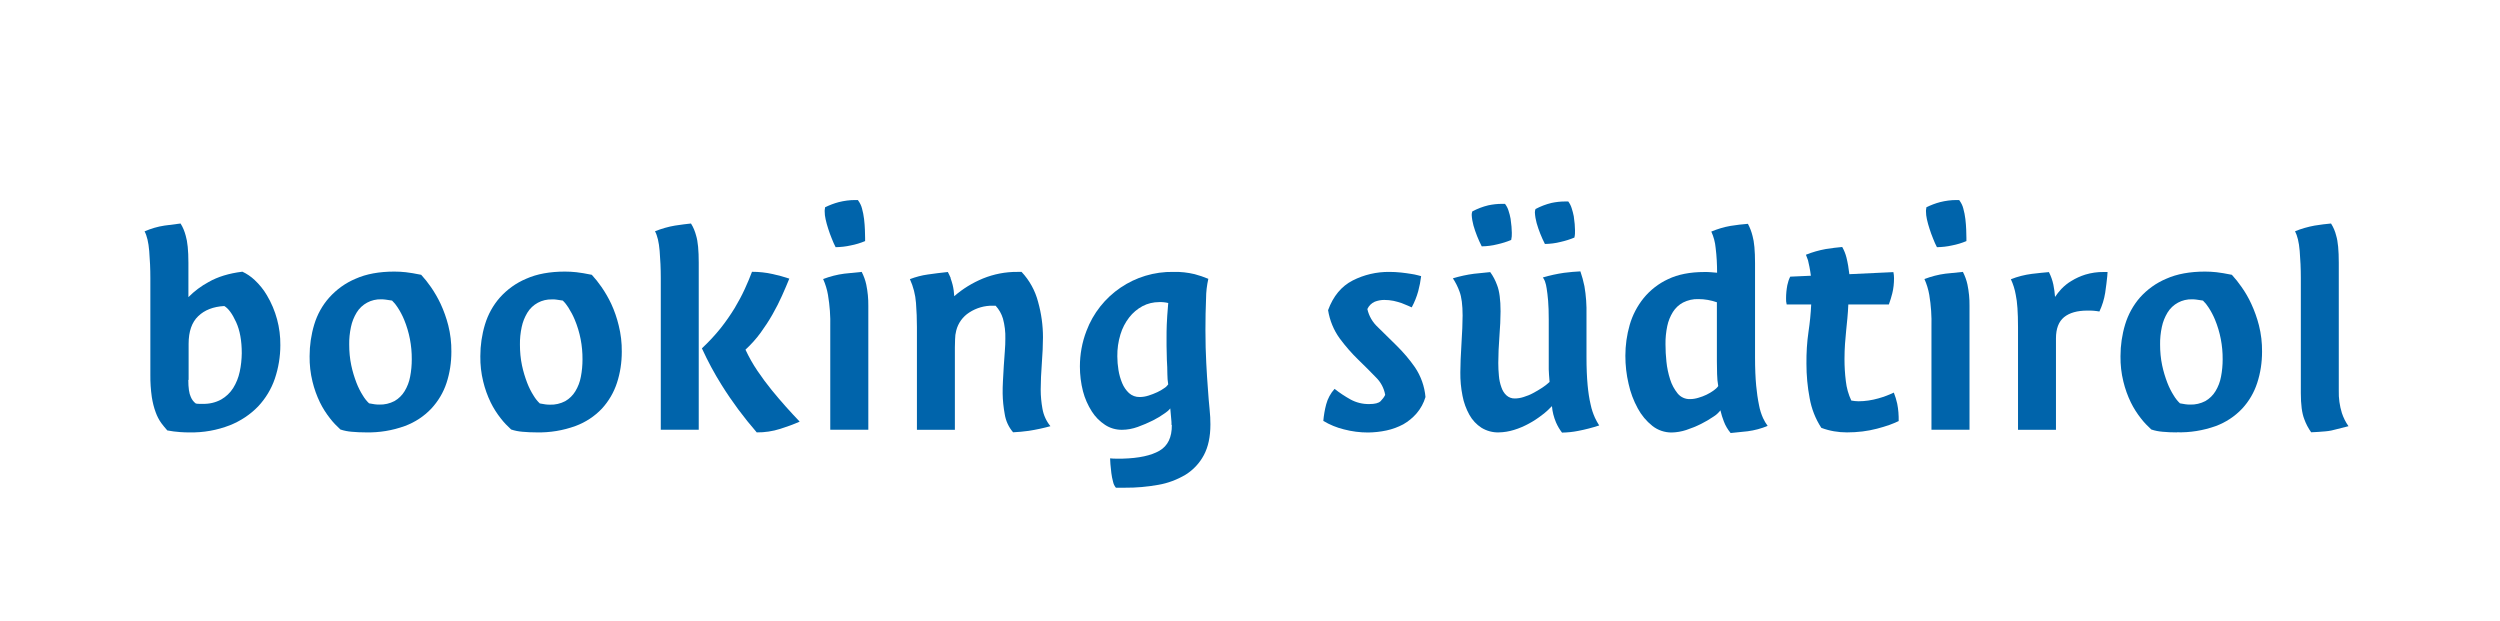
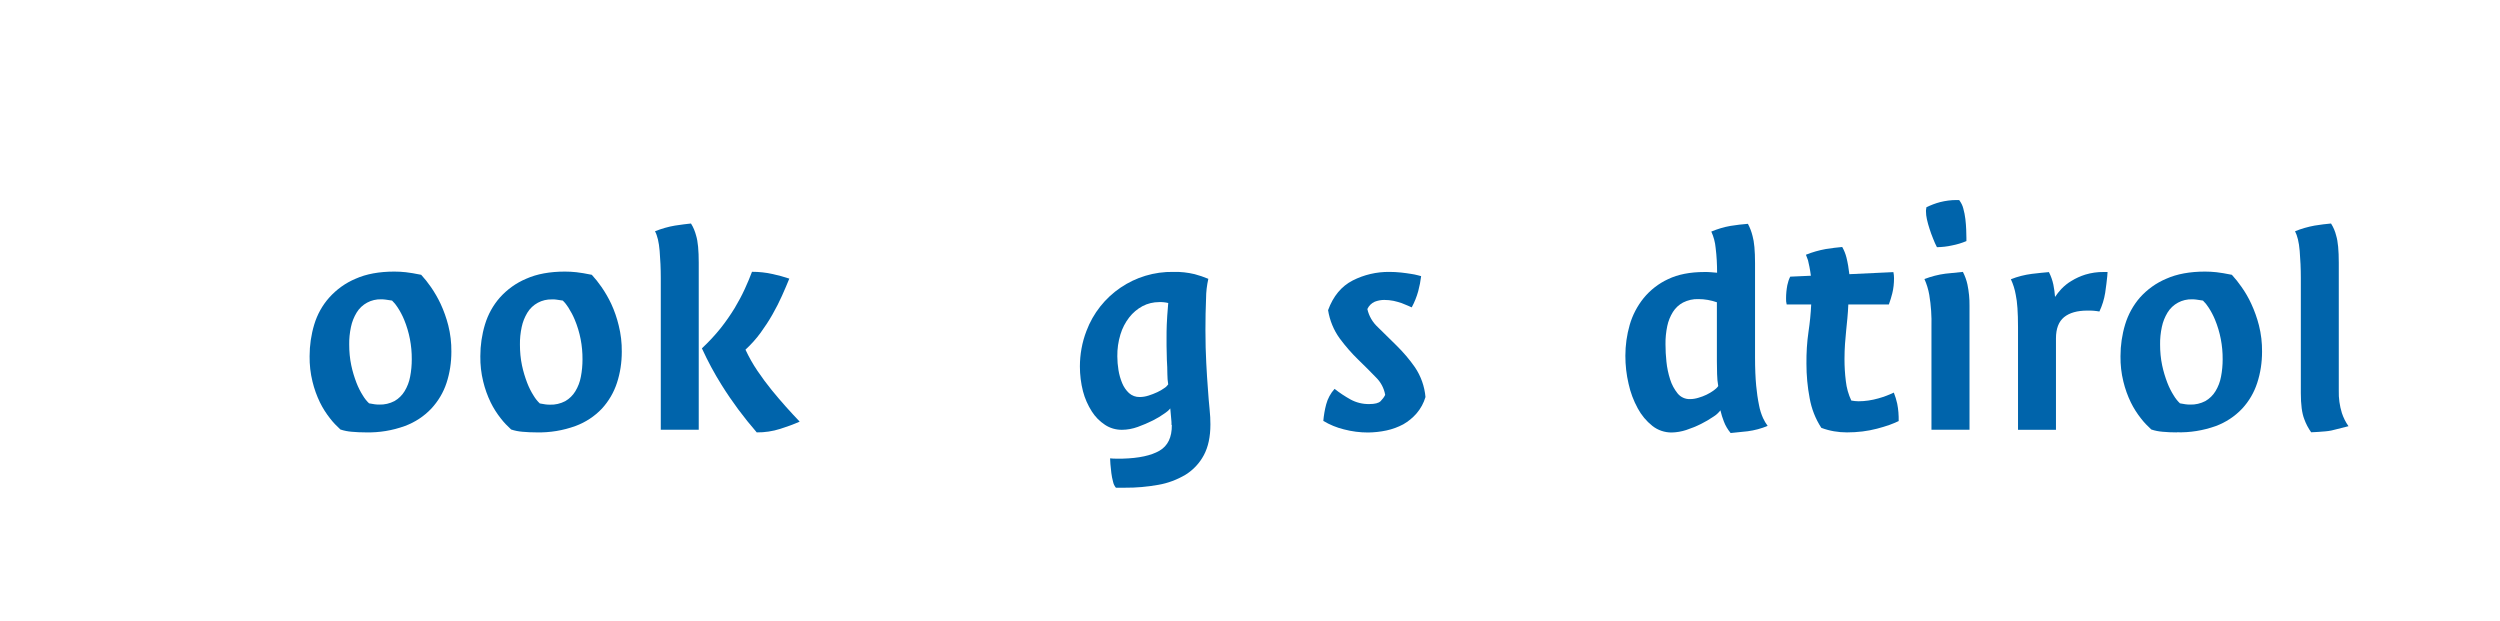
<svg xmlns="http://www.w3.org/2000/svg" id="a" width="85.29mm" height="21.17mm" viewBox="0 0 241.76 60">
  <defs>
    <style>.b{fill:#0064ab;}</style>
  </defs>
-   <path class="b" d="M18.21,28.74c.58-.59,1.24-1.08,1.96-1.47,.87-.5,1.96-.84,3.27-1,.43,.2,.83,.47,1.18,.8,.46,.43,.87,.93,1.19,1.48,.87,1.46,1.32,3.13,1.3,4.83,0,1.1-.18,2.19-.53,3.23-.34,1-.89,1.91-1.61,2.68-.77,.8-1.71,1.42-2.74,1.83-1.24,.48-2.56,.72-3.89,.69-.27,0-.59,0-.92-.03-.42-.03-.83-.08-1.24-.16-.21-.23-.4-.47-.59-.72-.22-.31-.4-.66-.53-1.02-.18-.48-.3-.98-.38-1.49-.1-.71-.15-1.43-.14-2.15v-9.35c0-.9-.04-1.77-.11-2.62-.07-.84-.22-1.48-.45-1.9,.62-.27,1.26-.46,1.93-.56,.6-.08,1.11-.15,1.55-.2,.23,.36,.39,.76,.5,1.18,.17,.56,.26,1.43,.26,2.62v3.33Zm0,7.99c0,.77,.08,1.32,.24,1.65,.1,.25,.27,.48,.49,.64,.11,.02,.22,.03,.33,.03h.33c.62,.02,1.24-.12,1.79-.42,.47-.27,.87-.65,1.16-1.11,.3-.48,.51-1.01,.63-1.57,.13-.59,.19-1.19,.2-1.79,0-1.21-.18-2.22-.55-3.02-.37-.81-.75-1.32-1.14-1.55-1.07,.06-1.91,.39-2.52,.98-.62,.59-.93,1.48-.93,2.68v3.49Z" />
  <path class="b" d="M35.39,41.81c-.48,0-.94-.02-1.37-.06-.37-.03-.74-.1-1.1-.22-.36-.33-.7-.68-1-1.07-.38-.48-.71-1-.98-1.55-.31-.64-.55-1.31-.72-2.01-.2-.81-.29-1.63-.28-2.46,0-1.04,.15-2.08,.45-3.07,.29-.96,.78-1.85,1.45-2.6,.71-.79,1.57-1.41,2.55-1.82,1.03-.46,2.28-.69,3.74-.69,.37,0,.74,.02,1.11,.06,.39,.04,.89,.13,1.49,.25,.34,.37,.65,.76,.94,1.18,.36,.52,.67,1.06,.94,1.63,.31,.67,.56,1.37,.74,2.08,.21,.83,.31,1.69,.3,2.55,0,1.03-.15,2.05-.47,3.02-.3,.92-.81,1.77-1.47,2.48-.71,.75-1.58,1.32-2.55,1.68-1.21,.44-2.48,.65-3.77,.62Zm2.51-12.75l-.61-.09c-.14-.02-.28-.03-.42-.03-.97-.03-1.88,.46-2.38,1.28-.26,.43-.45,.9-.55,1.39-.12,.56-.18,1.13-.17,1.71,0,.67,.06,1.35,.2,2.01,.12,.57,.29,1.13,.5,1.68,.17,.44,.38,.86,.63,1.25,.16,.27,.36,.52,.59,.74,.23,.04,.41,.07,.53,.09,.15,.02,.29,.03,.44,.03,.52,.02,1.03-.1,1.49-.34,.4-.23,.74-.56,.98-.96,.26-.43,.44-.9,.53-1.39,.11-.56,.16-1.12,.16-1.69,.01-1.31-.24-2.62-.74-3.83-.17-.41-.38-.81-.63-1.19-.15-.24-.33-.46-.53-.65Z" />
  <path class="b" d="M51.9,41.81c-.48,0-.94-.02-1.37-.06-.37-.03-.74-.1-1.1-.22-.36-.33-.7-.68-1-1.07-.38-.48-.71-1-.98-1.55-.31-.64-.55-1.31-.72-2.01-.2-.81-.29-1.63-.28-2.46,0-1.04,.15-2.08,.45-3.07,.29-.96,.78-1.85,1.44-2.6,.71-.79,1.57-1.41,2.55-1.82,1.03-.46,2.28-.69,3.74-.69,.37,0,.74,.02,1.11,.06,.39,.04,.89,.13,1.49,.25,.34,.37,.65,.76,.94,1.18,.36,.52,.67,1.06,.94,1.63,.31,.67,.55,1.37,.72,2.08,.21,.83,.31,1.69,.3,2.55,0,1.03-.15,2.05-.47,3.02-.3,.92-.8,1.77-1.45,2.48-.71,.75-1.58,1.32-2.55,1.68-1.21,.44-2.48,.65-3.77,.62Zm2.51-12.75l-.61-.09c-.14-.02-.28-.03-.42-.02-.97-.03-1.88,.46-2.38,1.28-.26,.43-.45,.9-.55,1.39-.12,.56-.18,1.13-.17,1.71,0,.67,.06,1.35,.2,2.01,.12,.57,.29,1.13,.5,1.68,.17,.44,.38,.86,.63,1.25,.16,.27,.36,.52,.59,.74,.23,.04,.41,.07,.53,.09,.15,.02,.29,.03,.44,.03,.52,.02,1.03-.1,1.49-.34,.4-.23,.74-.56,.98-.96,.26-.43,.44-.9,.53-1.39,.11-.56,.16-1.12,.16-1.69,.01-1.32-.24-2.62-.75-3.84-.17-.41-.38-.8-.62-1.18-.15-.24-.33-.47-.54-.67h0Z" />
  <path class="b" d="M67.57,41.55h-3.67v-14.67c0-.9-.04-1.77-.11-2.62-.07-.84-.22-1.48-.45-1.9,.63-.25,1.28-.44,1.94-.55,.61-.09,1.12-.16,1.54-.2,.23,.36,.39,.76,.5,1.18,.17,.55,.25,1.43,.25,2.62v16.13Zm.31-7.87c.65-.61,1.26-1.26,1.82-1.96,.49-.62,.94-1.27,1.35-1.94,.36-.6,.69-1.22,.98-1.85,.27-.59,.5-1.14,.69-1.65,.67,0,1.35,.07,2.01,.22,.54,.12,1.07,.26,1.6,.44-.21,.52-.45,1.08-.71,1.66s-.56,1.18-.91,1.79c-.35,.62-.74,1.21-1.16,1.79-.43,.59-.92,1.13-1.46,1.63,.33,.71,.72,1.4,1.16,2.05,.44,.65,.9,1.27,1.37,1.85,.47,.58,.94,1.12,1.39,1.63,.46,.51,.9,.99,1.32,1.43-.61,.27-1.24,.5-1.88,.7-.73,.23-1.5,.35-2.27,.34-1.25-1.44-2.39-2.97-3.4-4.59-.71-1.13-1.34-2.31-1.9-3.53Z" />
-   <path class="b" d="M83.96,41.55h-3.67v-9.93c.03-1.04-.05-2.08-.22-3.1-.09-.53-.25-1.05-.47-1.54,.66-.25,1.35-.43,2.05-.52,.64-.07,1.2-.13,1.68-.17,.2,.39,.35,.8,.44,1.22,.14,.68,.21,1.37,.2,2.07v11.97Zm-.99-22.19c.18,.24,.32,.51,.39,.8,.09,.33,.16,.67,.2,1.02,.04,.36,.07,.7,.08,1.02s.02,.59,.02,.8v.31c-.45,.19-.92,.33-1.39,.42-.48,.11-.97,.16-1.46,.17-.13-.25-.26-.53-.38-.85-.13-.31-.24-.63-.34-.94-.1-.3-.18-.6-.25-.91-.06-.26-.09-.52-.09-.78,0-.07,0-.15,.02-.22,.01-.05,.02-.1,.02-.16,.43-.21,.87-.38,1.33-.5,.52-.13,1.05-.2,1.58-.2h.29Z" />
-   <path class="b" d="M91.92,26.89c.08,.21,.14,.42,.2,.64,.09,.36,.14,.74,.16,1.11,.82-.72,1.76-1.29,2.77-1.71,1.06-.43,2.19-.65,3.33-.64h.41c.77,.82,1.32,1.82,1.6,2.91,.31,1.11,.47,2.26,.47,3.42,0,.36-.01,.75-.03,1.18-.02,.43-.05,.87-.08,1.32s-.06,.89-.08,1.33-.03,.85-.03,1.22c0,.63,.06,1.25,.17,1.86,.11,.62,.37,1.19,.77,1.68-.69,.19-1.39,.34-2.1,.45-.52,.07-1.02,.12-1.51,.14-.43-.5-.71-1.11-.81-1.76-.12-.66-.19-1.32-.2-1.99,0-.36,0-.77,.03-1.24,.02-.47,.05-.94,.08-1.43s.06-.95,.1-1.41,.05-.87,.05-1.22c.02-.66-.06-1.31-.23-1.94-.14-.47-.38-.89-.71-1.25h-.25c-.81-.02-1.61,.21-2.29,.65-.63,.4-1.09,1.03-1.27,1.76-.07,.27-.11,.55-.11,.83,0,.33-.02,.59-.02,.8v7.96h-3.67v-9.94c0-.75-.03-1.53-.09-2.33-.06-.8-.26-1.58-.59-2.3,.56-.21,1.14-.37,1.74-.45,.62-.09,1.26-.17,1.93-.24l.14,.28c.05,.11,.09,.2,.14,.31Z" />
  <path class="b" d="M113.29,41.08c0-.17,0-.36-.03-.59l-.09-1c-.15,.19-.33,.34-.53,.47-.36,.26-.74,.49-1.14,.69-.48,.24-.97,.45-1.47,.63-.5,.18-1.02,.28-1.55,.28-.57,0-1.14-.16-1.62-.48-.52-.34-.95-.78-1.28-1.3-.38-.6-.67-1.25-.85-1.94-.2-.78-.3-1.59-.3-2.4,0-1.17,.21-2.34,.63-3.43,1.31-3.5,4.69-5.79,8.42-5.72,.69-.02,1.38,.06,2.05,.22,.45,.12,.89,.27,1.32,.45-.14,.63-.22,1.27-.22,1.91-.04,.94-.06,1.95-.06,3.04,0,1.19,.03,2.26,.08,3.2,.05,.94,.1,1.78,.16,2.51,.05,.73,.1,1.37,.16,1.93s.08,1.05,.08,1.49c0,1.19-.21,2.18-.64,2.98-.41,.77-1.02,1.42-1.76,1.88-.81,.48-1.7,.82-2.63,.98-1.06,.19-2.15,.29-3.23,.28h-.88c-.13-.16-.23-.36-.27-.56-.08-.28-.13-.57-.17-.86-.04-.3-.07-.59-.09-.86s-.03-.46-.03-.56c.19,.02,.38,.03,.56,.03h.63c1.59-.04,2.78-.3,3.59-.77,.8-.47,1.2-1.29,1.19-2.48Zm-.31-11.78c-.29-.07-.58-.1-.88-.09-.56,0-1.12,.13-1.61,.39-.5,.27-.94,.64-1.29,1.09-.38,.49-.67,1.05-.85,1.65-.21,.69-.31,1.4-.3,2.12,0,.44,.04,.88,.11,1.32,.07,.44,.19,.86,.36,1.27,.15,.36,.37,.69,.66,.96,.28,.25,.65,.39,1.03,.38,.29,0,.58-.05,.86-.14,.29-.09,.57-.2,.85-.33,.24-.11,.46-.24,.67-.39,.15-.09,.28-.22,.38-.36-.05-.32-.08-.65-.08-.98,0-.45-.02-.92-.05-1.41-.02-.49-.03-.94-.03-1.35v-.81c0-.34,0-.74,.02-1.22s.06-1.17,.14-2.07h0Z" />
  <path class="b" d="M133.95,38.17c-.11-.64-.43-1.23-.89-1.68-.51-.53-1.08-1.1-1.71-1.71-.65-.63-1.25-1.32-1.79-2.05-.59-.81-.97-1.75-1.13-2.74,.5-1.36,1.29-2.31,2.38-2.87,1.1-.56,2.31-.84,3.54-.83,.38,0,.75,.02,1.13,.06,.35,.04,.67,.08,.96,.13,.23,.03,.46,.08,.69,.14,.1,.03,.2,.06,.3,.08-.06,.49-.15,.97-.28,1.45-.15,.54-.36,1.07-.63,1.57-.12-.05-.24-.1-.36-.16-.18-.08-.39-.17-.61-.25-.26-.09-.52-.16-.78-.22-.3-.06-.6-.09-.91-.09-.31,0-.62,.06-.91,.17-.32,.14-.57,.39-.72,.71,.15,.68,.51,1.29,1.02,1.76l1.79,1.76c.66,.65,1.26,1.35,1.79,2.11,.58,.86,.93,1.85,1.02,2.88-.17,.58-.46,1.11-.85,1.57-.37,.43-.81,.79-1.3,1.07-.51,.27-1.05,.47-1.61,.59-.59,.13-1.19,.19-1.79,.2-.79,0-1.57-.1-2.33-.3-.7-.17-1.38-.45-2-.82,.05-.55,.14-1.09,.28-1.61,.15-.56,.43-1.07,.81-1.49,.49,.39,1.01,.73,1.55,1.03,.55,.3,1.17,.45,1.8,.44,.54,0,.91-.09,1.1-.28,.18-.18,.33-.38,.44-.6Z" />
-   <path class="b" d="M151.06,41.84c-.24-.31-.44-.65-.59-1-.21-.5-.35-1.03-.39-1.57-.29,.31-.61,.6-.96,.86-.4,.31-.82,.59-1.27,.83-.46,.25-.94,.46-1.44,.61-.48,.15-.97,.23-1.47,.24-.59,.02-1.17-.14-1.68-.45-.48-.31-.88-.74-1.16-1.24-.32-.58-.55-1.2-.67-1.85-.15-.75-.22-1.51-.21-2.28,0-.33,.01-.75,.03-1.24,.02-.49,.05-1,.08-1.52s.06-1.02,.08-1.5,.03-.89,.03-1.22c0-1.02-.1-1.8-.3-2.32-.16-.45-.38-.88-.64-1.28,.67-.2,1.35-.35,2.04-.44,.56-.06,1.09-.12,1.57-.16,.28,.38,.5,.81,.66,1.25,.23,.58,.34,1.43,.34,2.55,0,.33-.01,.71-.03,1.13s-.05,.85-.08,1.28-.06,.88-.08,1.33-.03,.86-.03,1.24c0,.42,.02,.84,.06,1.25,.03,.38,.11,.75,.24,1.11,.1,.3,.26,.57,.49,.78,.22,.2,.51,.31,.81,.3,.29,0,.57-.05,.85-.14,.32-.1,.63-.22,.92-.38,.3-.16,.59-.33,.88-.52,.25-.16,.49-.35,.71-.56-.04-.48-.07-.88-.08-1.21,0-.33,0-.7,0-1.1v-3.74c0-.71-.02-1.3-.06-1.79-.04-.48-.09-.88-.14-1.19-.03-.24-.09-.48-.17-.71-.05-.13-.12-.25-.2-.36,.67-.2,1.36-.35,2.05-.45,.57-.07,1.1-.12,1.58-.14,.16,.47,.29,.94,.39,1.43,.16,.92,.22,1.84,.2,2.77v4.08c0,1.07,.04,1.97,.11,2.73,.06,.64,.15,1.28,.3,1.91,.09,.43,.23,.84,.41,1.24,.12,.25,.25,.5,.41,.74-.67,.22-1.36,.4-2.05,.53-.5,.1-1,.15-1.51,.16Zm-5.52-22.13c.15,.2,.27,.42,.34,.66,.09,.26,.15,.52,.2,.78,.04,.27,.07,.53,.09,.77s.03,.43,.03,.59c.01,.23-.01,.46-.06,.69-.43,.18-.88,.32-1.33,.42-.5,.13-1.01,.19-1.52,.2-.33-.65-.6-1.32-.8-2.02-.09-.33-.15-.67-.17-1.02,0-.12,.02-.24,.06-.34,.49-.26,1.01-.46,1.55-.59,.43-.09,.86-.14,1.3-.14h.31Zm6.11-.24c.15,.2,.27,.43,.34,.67,.08,.25,.15,.51,.2,.77,.04,.26,.07,.51,.09,.75,.02,.24,.03,.43,.03,.59,.01,.24,0,.48-.06,.72-.43,.18-.88,.32-1.33,.42-.5,.13-1.01,.19-1.52,.2-.33-.65-.6-1.32-.8-2.02-.09-.33-.15-.67-.17-1.02,0-.12,.02-.24,.06-.34,.49-.26,1.01-.46,1.55-.59,.43-.09,.86-.14,1.3-.14h.31Z" />
  <path class="b" d="M166.38,39.67c-.19,.24-.41,.45-.67,.61-.38,.26-.79,.5-1.21,.71-.46,.23-.95,.43-1.44,.59-.46,.15-.93,.23-1.41,.24-.68,0-1.33-.22-1.86-.64-.58-.46-1.06-1.04-1.41-1.69-.41-.75-.71-1.55-.89-2.38-.21-.89-.31-1.8-.31-2.71,0-1.01,.14-2.02,.42-2.99,.27-.94,.73-1.82,1.35-2.59,.64-.78,1.45-1.41,2.36-1.83,.96-.46,2.13-.69,3.51-.69,.23,0,.44,0,.64,.02s.39,.03,.59,.05c0-.8-.04-1.6-.14-2.4-.05-.55-.19-1.08-.42-1.58,.6-.25,1.22-.44,1.86-.55,.57-.09,1.13-.16,1.68-.2,.2,.37,.35,.77,.45,1.18,.16,.55,.24,1.43,.24,2.62v9.12c0,1.07,.04,1.97,.11,2.73,.06,.64,.15,1.28,.28,1.91,.08,.43,.21,.84,.39,1.24,.12,.26,.27,.51,.44,.74-.62,.26-1.26,.43-1.93,.52-.62,.07-1.17,.13-1.65,.17-.28-.34-.51-.72-.66-1.13-.13-.34-.24-.68-.32-1.03Zm-.34-10.44c-.57-.2-1.18-.31-1.79-.31-.52-.02-1.03,.1-1.49,.33-.4,.21-.74,.53-.98,.91-.26,.42-.45,.88-.55,1.37-.12,.58-.18,1.17-.17,1.76,0,.56,.03,1.12,.09,1.68,.06,.59,.18,1.16,.36,1.72,.15,.49,.4,.95,.72,1.35,.29,.36,.74,.57,1.21,.55,.28,0,.55-.05,.81-.13,.53-.15,1.04-.39,1.49-.72,.16-.11,.31-.25,.42-.41-.07-.38-.1-.77-.11-1.16-.01-.42-.02-.82-.02-1.22v-5.72Z" />
  <path class="b" d="M183.62,40.71c-.3,.14-.6,.27-.91,.38-.36,.13-.75,.24-1.19,.36-.46,.12-.93,.21-1.41,.27-.5,.06-1,.09-1.5,.09-.85,0-1.69-.14-2.48-.44-.57-.87-.95-1.85-1.13-2.87-.21-1.1-.31-2.21-.31-3.33-.01-1.04,.05-2.07,.2-3.1,.13-.87,.22-1.75,.26-2.63h-2.37c-.05-.19-.07-.39-.06-.59,0-.43,.04-.85,.12-1.27,.06-.29,.15-.57,.28-.83l2-.09c-.04-.31-.09-.6-.14-.86s-.1-.47-.14-.64l-.2-.53c.62-.25,1.26-.43,1.91-.55,.59-.09,1.12-.16,1.6-.2,.18,.32,.32,.66,.41,1.02,.13,.53,.22,1.07,.28,1.61l4.26-.2c.04,.19,.06,.39,.06,.59,0,.5-.05,.99-.17,1.47-.09,.36-.2,.72-.33,1.07h-3.92c-.02,.48-.05,.92-.09,1.33l-.12,1.21c-.04,.41-.08,.83-.11,1.27s-.05,.93-.05,1.47c0,.71,.04,1.42,.13,2.13,.07,.65,.25,1.29,.53,1.88,.11,.02,.23,.04,.35,.05,.12,.01,.24,.02,.34,.02,.65,0,1.3-.1,1.93-.28,.51-.14,1.01-.33,1.49-.56,.14,.35,.25,.71,.33,1.08,.11,.55,.15,1.11,.14,1.68Z" />
  <path class="b" d="M190.45,41.55h-3.67v-9.93c.03-1.04-.04-2.08-.21-3.1-.09-.53-.25-1.05-.47-1.54,.66-.25,1.34-.43,2.04-.52,.64-.07,1.2-.13,1.68-.17,.2,.39,.35,.8,.44,1.22,.14,.68,.21,1.37,.2,2.07v11.97Zm-.98-22.19c.18,.24,.32,.51,.39,.8,.09,.33,.16,.67,.2,1.02,.04,.36,.07,.7,.08,1.02s.02,.59,.02,.8v.31c-.45,.19-.92,.33-1.39,.42-.48,.11-.97,.16-1.46,.17-.13-.25-.26-.53-.38-.85-.13-.31-.24-.63-.34-.94-.1-.3-.18-.6-.25-.91-.06-.26-.09-.52-.09-.78,0-.07,0-.15,.02-.22,.01-.05,.02-.1,.02-.16,.43-.21,.87-.38,1.33-.5,.52-.13,1.05-.2,1.58-.2h.29Z" />
  <path class="b" d="M198.13,26.29c.2,.39,.35,.81,.44,1.24,.08,.39,.13,.78,.16,1.18,.18-.27,.39-.53,.61-.77,.29-.3,.62-.57,.98-.78,.42-.26,.87-.46,1.34-.61,.57-.17,1.17-.26,1.76-.25h.39l-.03,.41c-.04,.44-.11,.97-.2,1.6-.1,.63-.29,1.24-.56,1.81-.38-.07-.77-.1-1.16-.09-.98,0-1.73,.21-2.26,.64-.52,.43-.78,1.11-.78,2.05v8.84h-3.67v-9.93c0-1.4-.07-2.45-.22-3.13-.09-.52-.25-1.03-.47-1.5,.65-.26,1.33-.43,2.02-.52,.64-.08,1.19-.13,1.65-.17Z" />
  <path class="b" d="M210.51,41.81c-.48,0-.94-.02-1.37-.06-.37-.03-.74-.1-1.1-.22-.36-.33-.7-.68-1-1.07-.38-.48-.71-1-.98-1.55-.31-.64-.55-1.31-.72-2.01-.2-.81-.29-1.63-.28-2.46,0-1.04,.15-2.08,.45-3.07,.29-.96,.78-1.85,1.43-2.6,.71-.79,1.57-1.41,2.55-1.82,1.03-.46,2.28-.69,3.74-.69,.37,0,.74,.02,1.11,.06,.39,.04,.88,.13,1.49,.25,.34,.37,.65,.76,.94,1.18,.36,.51,.68,1.06,.94,1.63,.31,.67,.56,1.37,.74,2.08,.21,.83,.31,1.69,.3,2.55,0,1.03-.15,2.05-.47,3.02-.3,.93-.8,1.78-1.46,2.49-.71,.75-1.58,1.32-2.55,1.68-1.21,.43-2.49,.64-3.77,.6Zm2.51-12.75l-.61-.09c-.14-.02-.28-.03-.42-.03-.97-.03-1.88,.46-2.38,1.28-.26,.43-.45,.9-.55,1.39-.12,.56-.18,1.13-.17,1.71,0,.67,.06,1.35,.2,2.01,.12,.57,.29,1.13,.5,1.68,.17,.44,.38,.86,.63,1.25,.16,.27,.36,.52,.59,.74,.23,.04,.41,.07,.53,.09,.15,.02,.29,.03,.44,.03,.52,.02,1.03-.1,1.49-.34,.4-.23,.74-.56,.98-.96,.26-.43,.44-.9,.53-1.39,.11-.56,.16-1.12,.16-1.69,.01-1.31-.24-2.62-.74-3.83-.17-.41-.38-.81-.63-1.19-.15-.24-.33-.46-.53-.65Z" />
  <path class="b" d="M226.17,37.76c-.02,.74,.08,1.47,.3,2.18,.15,.45,.36,.88,.64,1.27l-1.1,.28c-.37,.11-.76,.19-1.14,.22-.43,.04-.89,.07-1.37,.09-.28-.39-.51-.83-.67-1.28-.22-.56-.33-1.4-.33-2.51v-11.13c0-.9-.04-1.77-.11-2.62-.07-.85-.23-1.48-.45-1.9,.61-.25,1.25-.43,1.9-.55,.57-.09,1.1-.16,1.58-.2,.23,.36,.4,.76,.5,1.18,.17,.55,.25,1.43,.25,2.62v12.34Z" />
</svg>